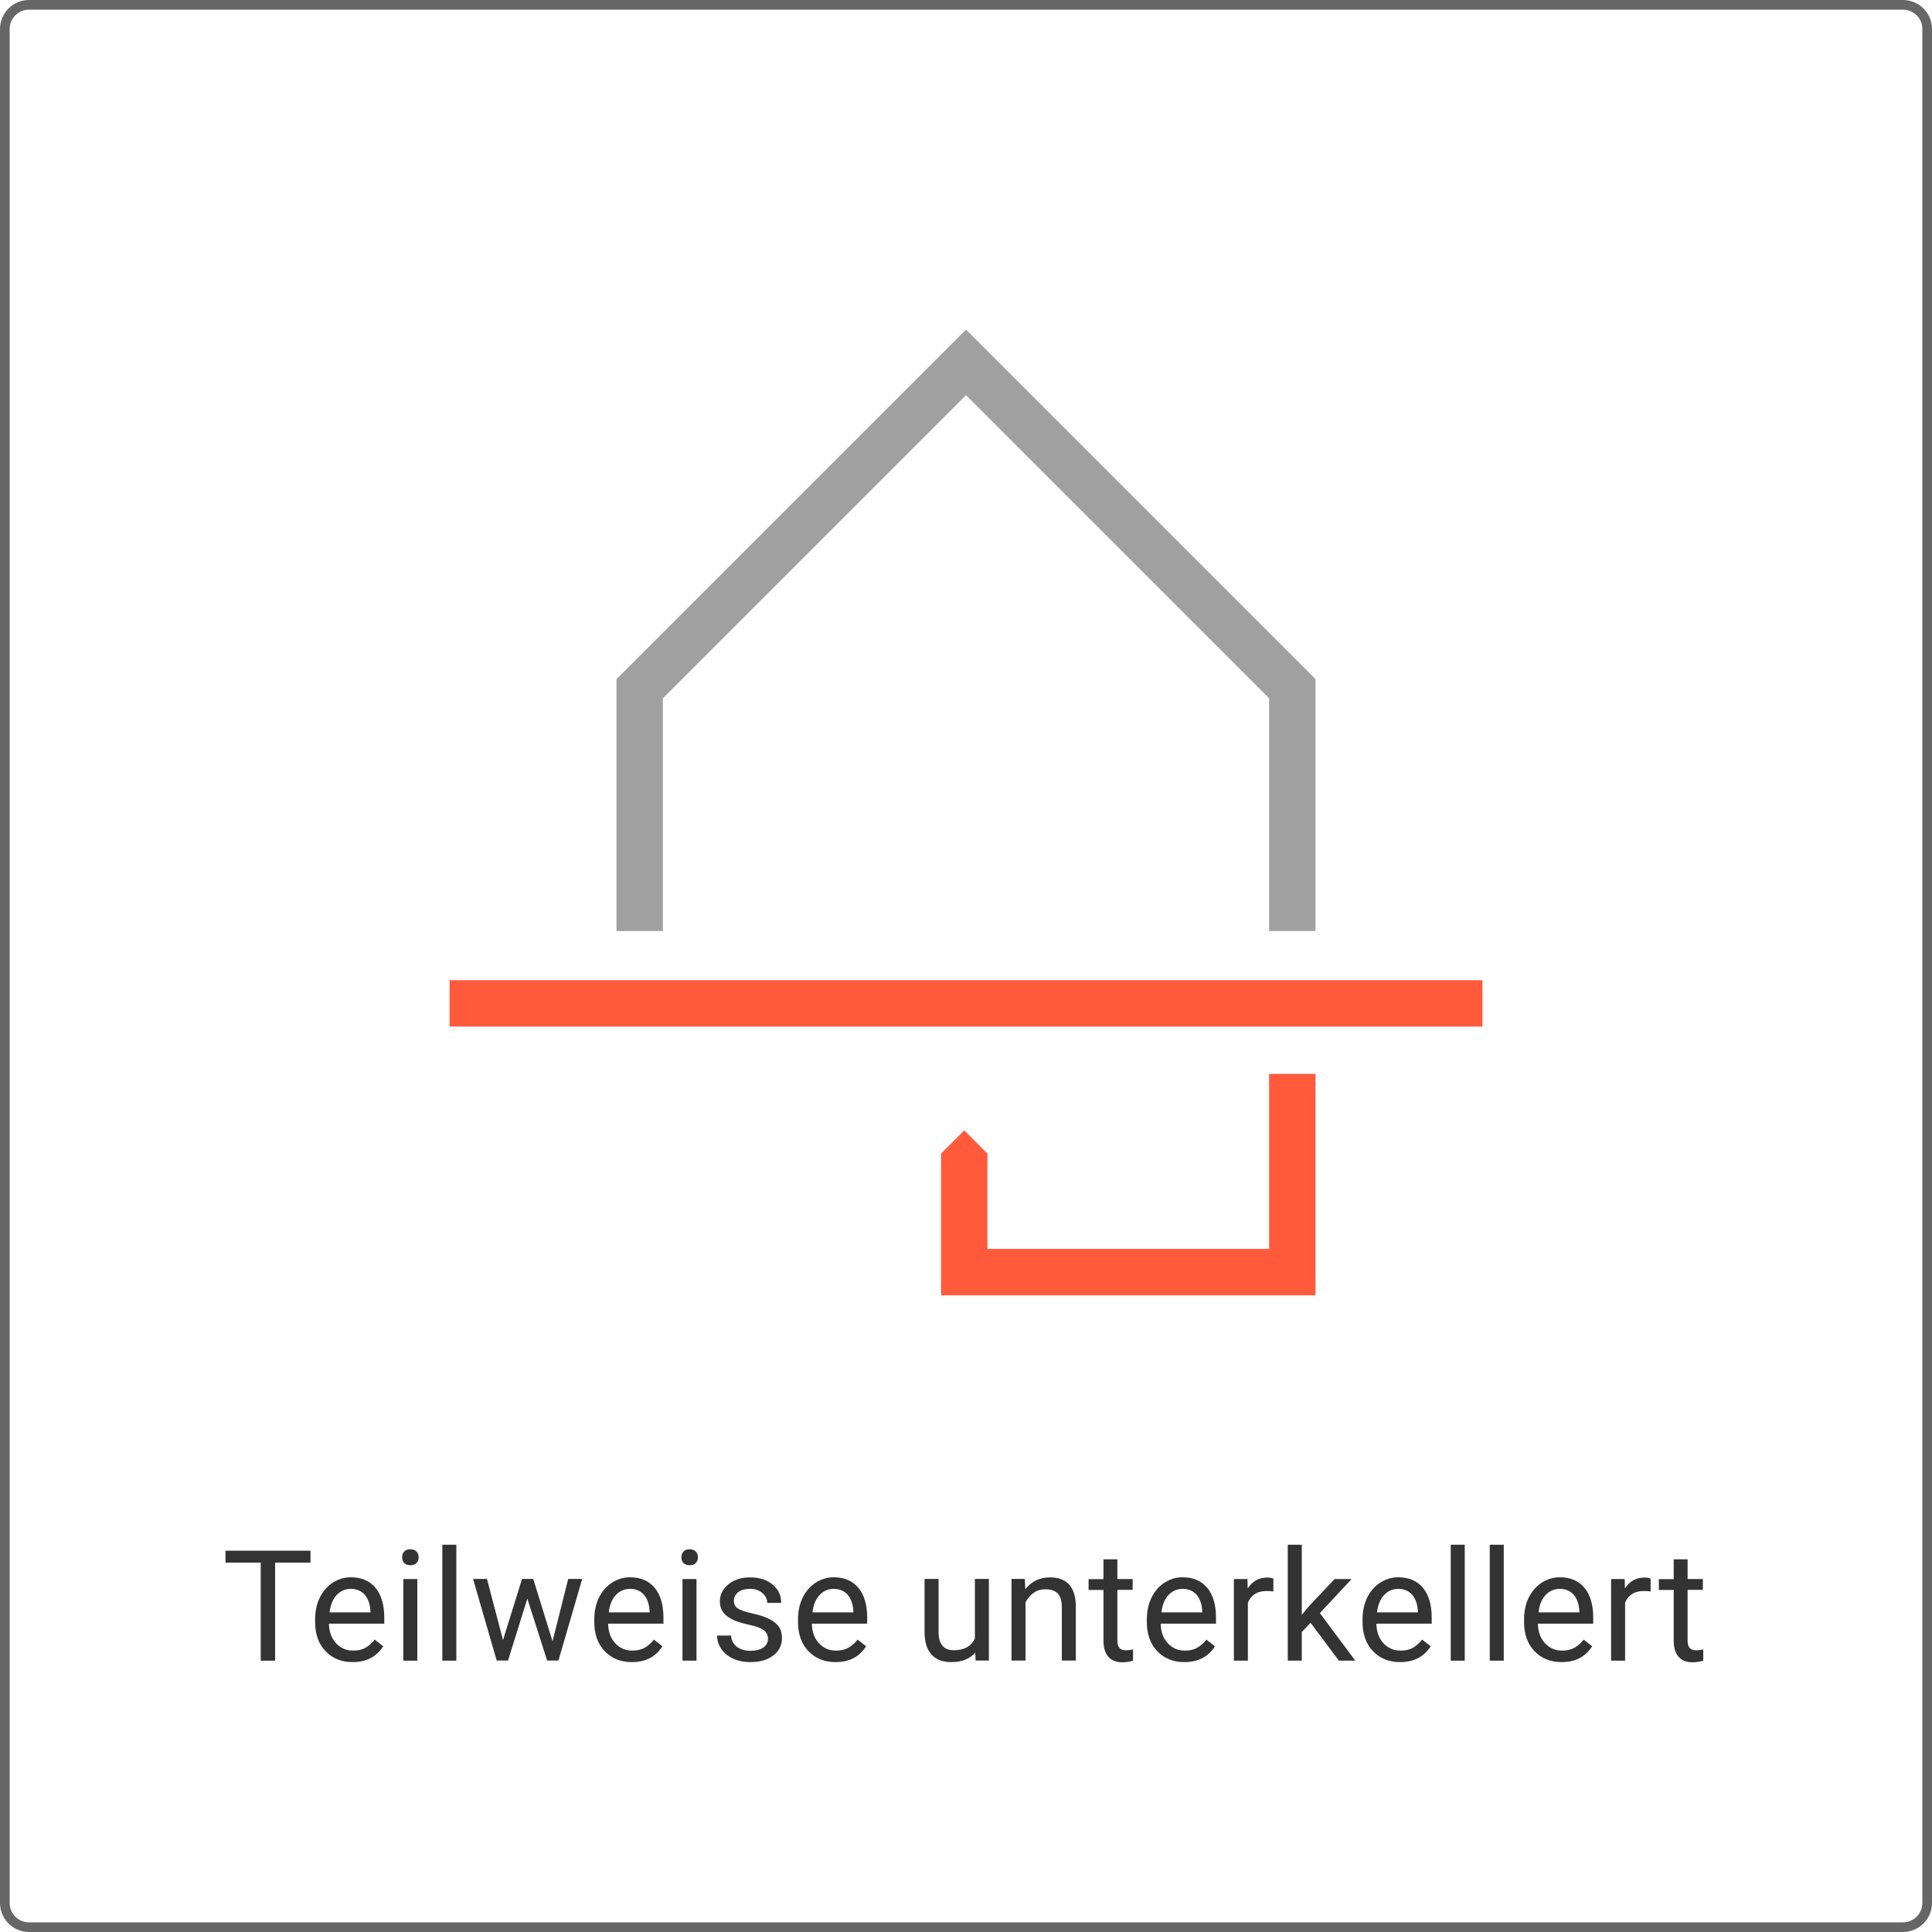
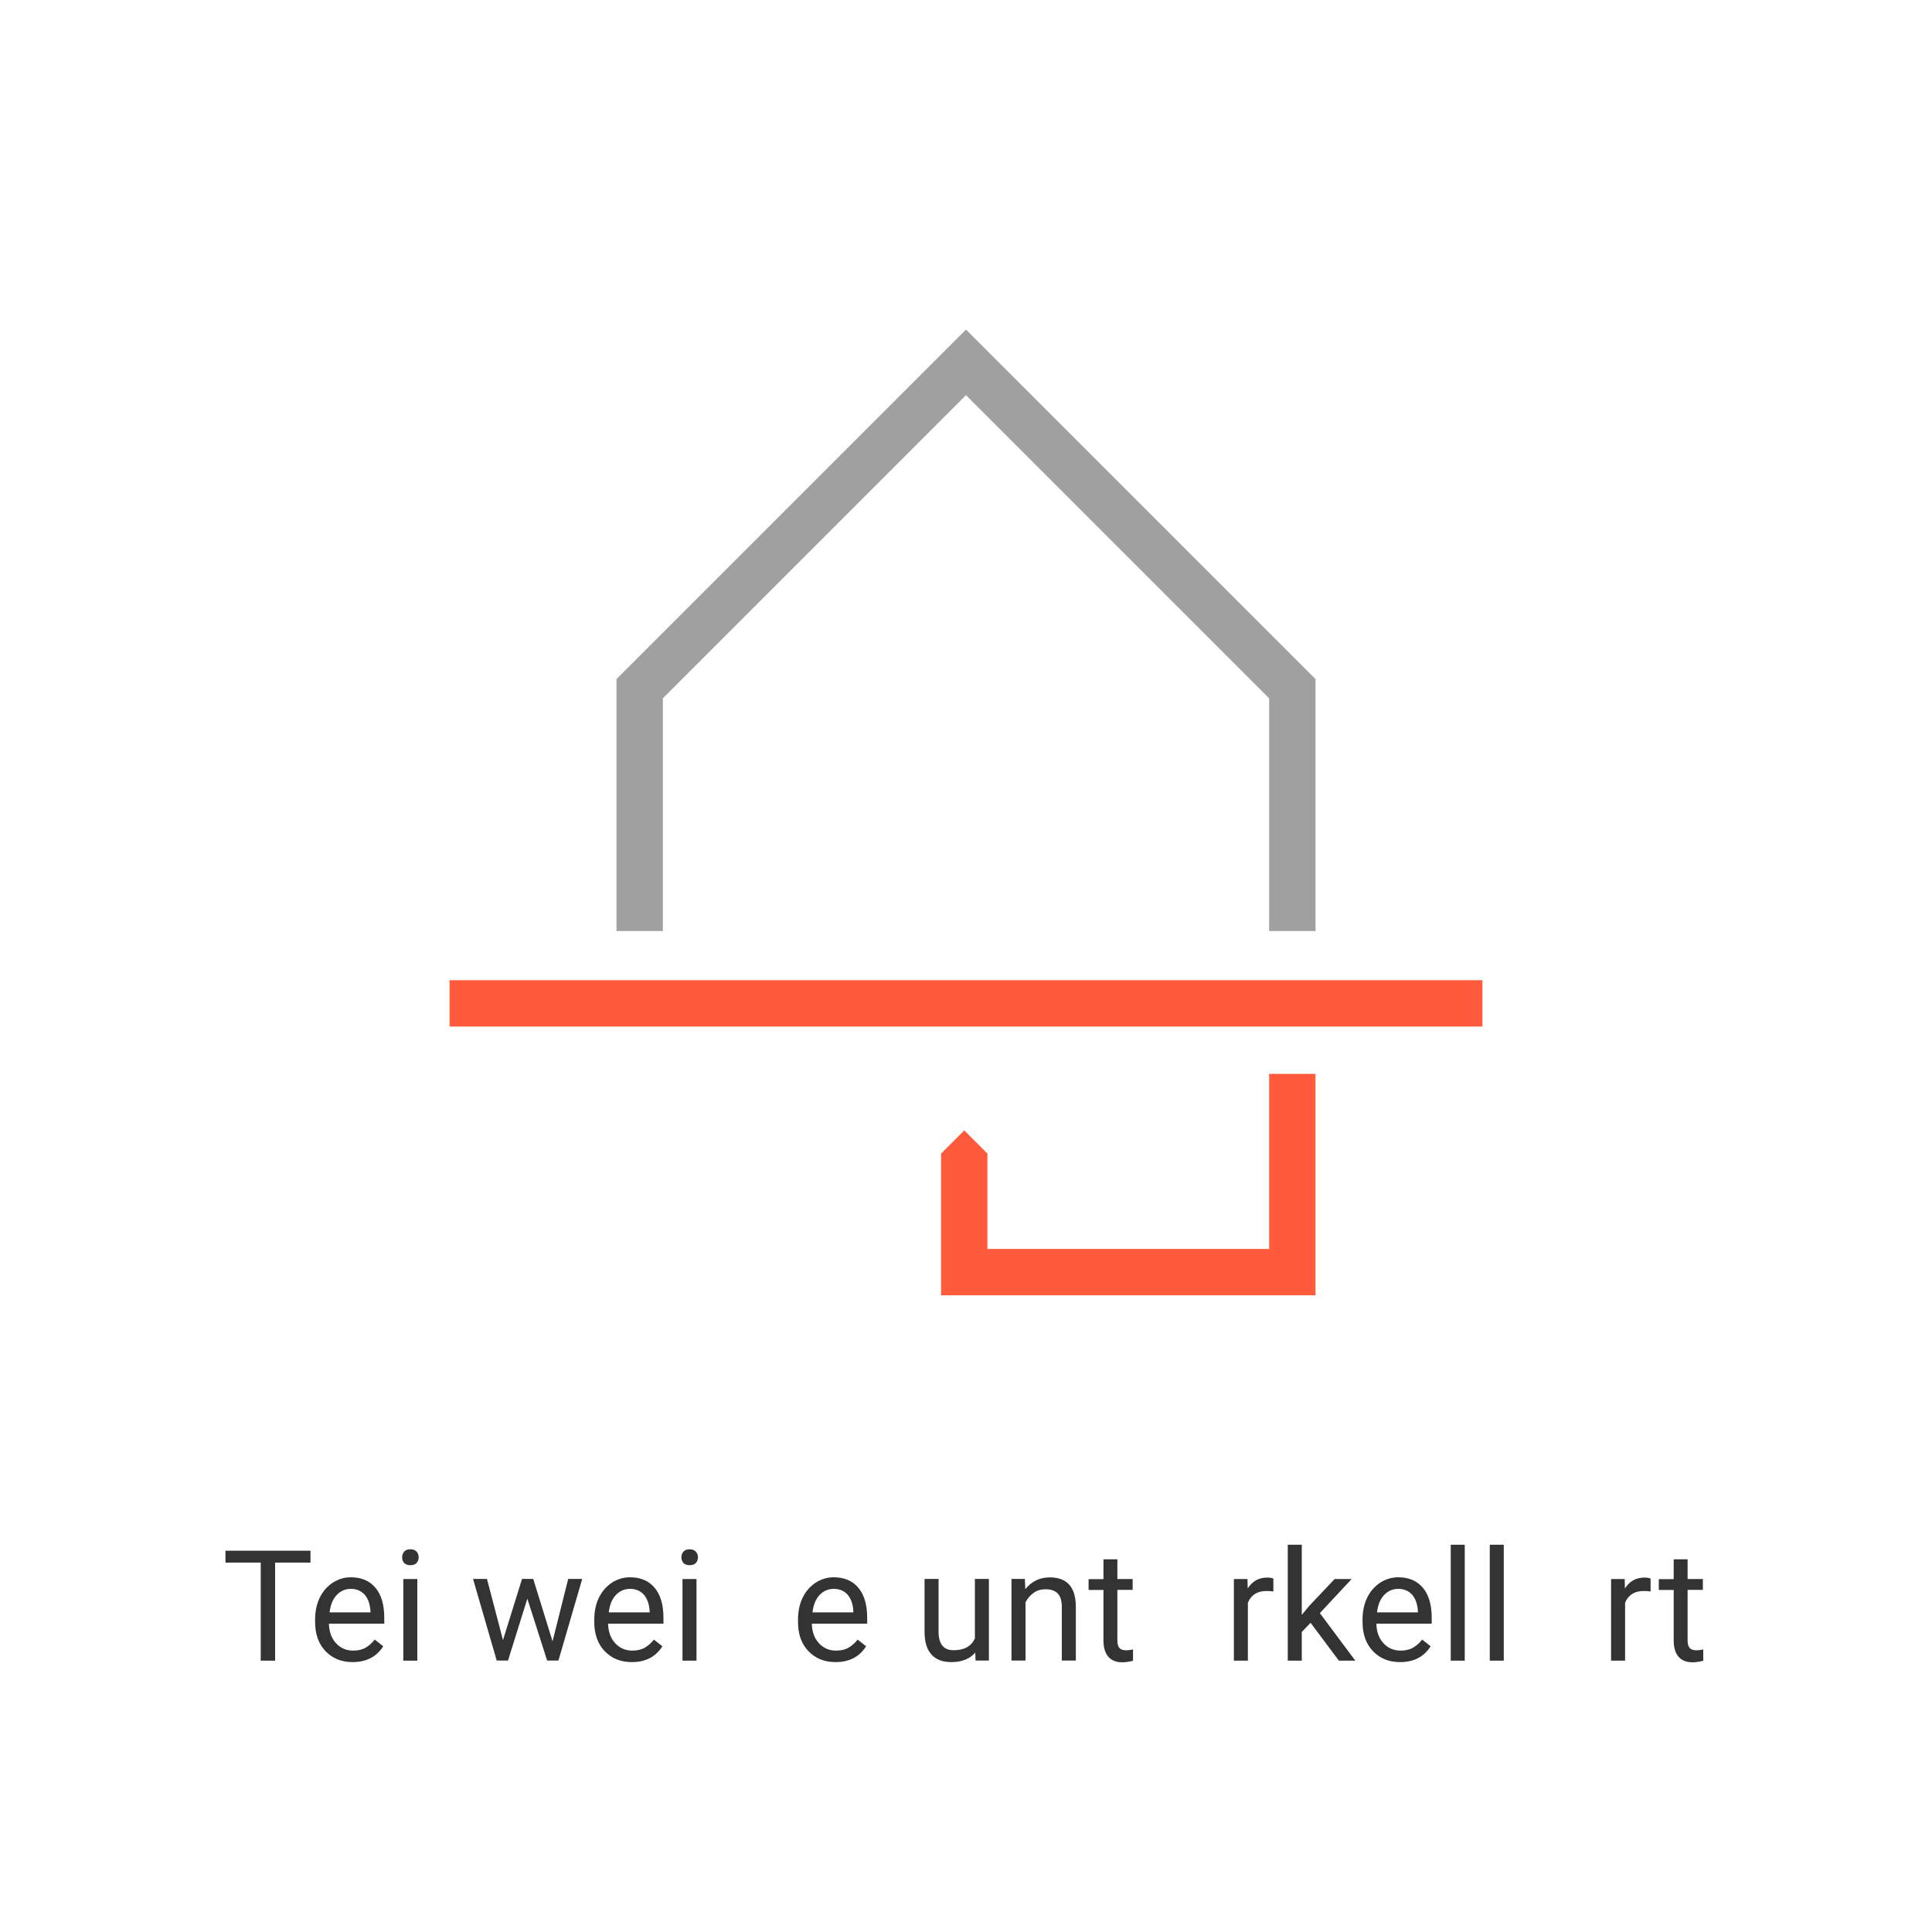
<svg xmlns="http://www.w3.org/2000/svg" version="1.1" x="0px" y="0px" viewBox="0 0 200 200" style="enable-background:new 0 0 200 200;" xml:space="preserve">
  <style type="text/css"> .st0{fill:#FF5A3C;} .st1{fill:none;stroke:#FF5A3C;stroke-width:8;stroke-miterlimit:10;} .st2{fill:#A0A0A0;} .st3{fill:none;stroke:#A0A0A0;stroke-width:8;stroke-miterlimit:10;} .st4{fill:#666666;} .st5{fill:#333333;} .st6{fill:#9E9E9E;} .st7{fill:none;stroke:#FF5A3C;stroke-width:8;stroke-linecap:square;stroke-miterlimit:10;} .st8{fill:#FFFFFF;} .st9{fill:#64BED2;} .st10{fill:#80B200;} .st11{fill:none;stroke:#A0A0A0;stroke-width:8;stroke-linecap:square;stroke-miterlimit:10;} .st12{fill:#82B400;} </style>
  <g id="Ebene_1">
    <g>
-       <path class="st4" d="M197,1c1.1,0,2,0.9,2,2v194c0,1.1-0.9,2-2,2H3c-1.1,0-2-0.9-2-2V3c0-1.1,0.9-2,2-2H197 M197,0H3 C1.35,0,0,1.35,0,3v194c0,1.65,1.35,3,3,3h194c1.65,0,3-1.35,3-3V3C200,1.35,198.65,0,197,0L197,0z" />
-     </g>
+       </g>
    <g>
      <path class="st5" d="M32.14,161.76h-3.66v10.15h-1.49v-10.15h-3.65v-1.23h8.8V161.76z" />
      <path class="st5" d="M36.5,172.06c-1.15,0-2.08-0.38-2.8-1.13s-1.08-1.76-1.08-3.02v-0.27c0-0.84,0.16-1.59,0.48-2.25 s0.77-1.17,1.34-1.55c0.58-0.37,1.2-0.56,1.87-0.56c1.1,0,1.95,0.36,2.56,1.09s0.91,1.76,0.91,3.11v0.6h-5.73 c0.02,0.83,0.26,1.51,0.73,2.02c0.47,0.51,1.06,0.77,1.78,0.77c0.51,0,0.94-0.1,1.3-0.31c0.35-0.21,0.66-0.48,0.93-0.83l0.88,0.69 C38.98,171.52,37.91,172.06,36.5,172.06z M36.32,164.48c-0.58,0-1.07,0.21-1.47,0.64c-0.4,0.42-0.64,1.02-0.73,1.79h4.23v-0.11 c-0.04-0.73-0.24-1.3-0.59-1.71C37.4,164.69,36.92,164.48,36.32,164.48z" />
      <path class="st5" d="M41.63,161.21c0-0.23,0.07-0.43,0.21-0.59c0.14-0.16,0.36-0.24,0.64-0.24s0.49,0.08,0.64,0.24 c0.15,0.16,0.22,0.36,0.22,0.59s-0.07,0.43-0.22,0.59c-0.15,0.16-0.36,0.23-0.64,0.23s-0.49-0.08-0.64-0.23 C41.7,161.64,41.63,161.45,41.63,161.21z M43.2,171.91h-1.45v-8.45h1.45V171.91z" />
-       <path class="st5" d="M47.24,171.91h-1.45v-12h1.45V171.91z" />
+       <path class="st5" d="M47.24,171.91h-1.45h1.45V171.91z" />
      <path class="st5" d="M57.2,169.91l1.62-6.46h1.45l-2.46,8.45h-1.17l-2.05-6.41l-2,6.41h-1.17l-2.45-8.45h1.44l1.66,6.33l1.97-6.33 h1.16L57.2,169.91z" />
      <path class="st5" d="M65.4,172.06c-1.15,0-2.08-0.38-2.8-1.13s-1.08-1.76-1.08-3.02v-0.27c0-0.84,0.16-1.59,0.48-2.25 s0.77-1.17,1.34-1.55c0.58-0.37,1.2-0.56,1.87-0.56c1.1,0,1.95,0.36,2.56,1.09s0.91,1.76,0.91,3.11v0.6h-5.73 c0.02,0.83,0.26,1.51,0.73,2.02c0.47,0.51,1.06,0.77,1.78,0.77c0.51,0,0.94-0.1,1.3-0.31c0.35-0.21,0.66-0.48,0.93-0.83l0.88,0.69 C67.88,171.52,66.82,172.06,65.4,172.06z M65.22,164.48c-0.58,0-1.07,0.21-1.47,0.64c-0.4,0.42-0.64,1.02-0.73,1.79h4.23v-0.11 c-0.04-0.73-0.24-1.3-0.59-1.71C66.31,164.69,65.83,164.48,65.22,164.48z" />
      <path class="st5" d="M70.54,161.21c0-0.23,0.07-0.43,0.21-0.59c0.14-0.16,0.36-0.24,0.64-0.24s0.49,0.08,0.64,0.24 c0.15,0.16,0.22,0.36,0.22,0.59s-0.07,0.43-0.22,0.59c-0.15,0.16-0.36,0.23-0.64,0.23s-0.49-0.08-0.64-0.23 C70.61,161.64,70.54,161.45,70.54,161.21z M72.1,171.91h-1.45v-8.45h1.45V171.91z" />
-       <path class="st5" d="M79.5,169.66c0-0.39-0.15-0.69-0.44-0.91c-0.29-0.22-0.81-0.4-1.54-0.56c-0.73-0.16-1.31-0.34-1.74-0.56 s-0.75-0.48-0.95-0.78c-0.21-0.3-0.31-0.66-0.31-1.08c0-0.69,0.29-1.28,0.88-1.76s1.33-0.72,2.25-0.72c0.96,0,1.74,0.25,2.33,0.74 c0.6,0.5,0.89,1.13,0.89,1.9h-1.45c0-0.4-0.17-0.74-0.5-1.02s-0.76-0.43-1.27-0.43c-0.53,0-0.94,0.11-1.23,0.34 s-0.45,0.53-0.45,0.9c0,0.35,0.14,0.61,0.41,0.79c0.28,0.18,0.77,0.35,1.5,0.51c0.72,0.16,1.31,0.35,1.75,0.58 c0.45,0.22,0.78,0.49,1,0.81c0.22,0.32,0.32,0.7,0.32,1.15c0,0.75-0.3,1.36-0.91,1.82c-0.6,0.46-1.39,0.68-2.35,0.68 c-0.68,0-1.28-0.12-1.8-0.36c-0.52-0.24-0.93-0.57-1.22-1c-0.29-0.43-0.44-0.89-0.44-1.39h1.45c0.03,0.48,0.22,0.87,0.58,1.15 c0.36,0.28,0.84,0.43,1.43,0.43c0.55,0,0.99-0.11,1.32-0.33C79.33,170.33,79.5,170.03,79.5,169.66z" />
      <path class="st5" d="M86.49,172.06c-1.15,0-2.08-0.38-2.8-1.13s-1.08-1.76-1.08-3.02v-0.27c0-0.84,0.16-1.59,0.48-2.25 s0.77-1.17,1.34-1.55c0.58-0.37,1.2-0.56,1.87-0.56c1.1,0,1.95,0.36,2.56,1.09s0.91,1.76,0.91,3.11v0.6h-5.73 c0.02,0.83,0.26,1.51,0.73,2.02c0.47,0.51,1.06,0.77,1.78,0.77c0.51,0,0.94-0.1,1.3-0.31c0.35-0.21,0.66-0.48,0.93-0.83l0.88,0.69 C88.97,171.52,87.91,172.06,86.49,172.06z M86.31,164.48c-0.58,0-1.07,0.21-1.47,0.64c-0.4,0.42-0.64,1.02-0.73,1.79h4.23v-0.11 c-0.04-0.73-0.24-1.3-0.59-1.71C87.4,164.69,86.92,164.48,86.31,164.48z" />
      <path class="st5" d="M100.96,171.07c-0.56,0.66-1.39,0.99-2.48,0.99c-0.9,0-1.59-0.26-2.06-0.79c-0.47-0.52-0.71-1.3-0.71-2.32 v-5.5h1.45v5.46c0,1.28,0.52,1.92,1.56,1.92c1.1,0,1.84-0.41,2.2-1.23v-6.15h1.45v8.45h-1.38L100.96,171.07z" />
      <path class="st5" d="M106.09,163.45l0.05,1.06c0.65-0.81,1.49-1.22,2.53-1.22c1.79,0,2.69,1.01,2.7,3.02v5.59h-1.45v-5.59 c-0.01-0.61-0.14-1.06-0.42-1.35s-0.7-0.44-1.28-0.44c-0.47,0-0.88,0.12-1.23,0.38c-0.35,0.25-0.63,0.58-0.83,0.98v6.02h-1.45 v-8.45H106.09z" />
      <path class="st5" d="M115.67,161.41v2.05h1.58v1.12h-1.58v5.25c0,0.34,0.07,0.59,0.21,0.76c0.14,0.17,0.38,0.25,0.72,0.25 c0.17,0,0.4-0.03,0.69-0.09v1.17c-0.38,0.1-0.75,0.16-1.11,0.16c-0.65,0-1.13-0.2-1.46-0.59s-0.49-0.95-0.49-1.66v-5.24h-1.54 v-1.12h1.54v-2.05H115.67z" />
-       <path class="st5" d="M122.6,172.06c-1.15,0-2.08-0.38-2.8-1.13s-1.08-1.76-1.08-3.02v-0.27c0-0.84,0.16-1.59,0.48-2.25 s0.77-1.17,1.34-1.55c0.58-0.37,1.2-0.56,1.87-0.56c1.1,0,1.95,0.36,2.56,1.09s0.91,1.76,0.91,3.11v0.6h-5.73 c0.02,0.83,0.26,1.51,0.73,2.02c0.47,0.51,1.06,0.77,1.78,0.77c0.51,0,0.94-0.1,1.3-0.31c0.35-0.21,0.66-0.48,0.93-0.83l0.88,0.69 C125.08,171.52,124.02,172.06,122.6,172.06z M122.43,164.48c-0.58,0-1.07,0.21-1.47,0.64c-0.4,0.42-0.64,1.02-0.73,1.79h4.23 v-0.11c-0.04-0.73-0.24-1.3-0.59-1.71C123.51,164.69,123.03,164.48,122.43,164.48z" />
      <path class="st5" d="M131.82,164.75c-0.22-0.04-0.46-0.05-0.71-0.05c-0.95,0-1.59,0.4-1.93,1.21v6h-1.45v-8.45h1.41l0.02,0.98 c0.47-0.75,1.15-1.13,2.02-1.13c0.28,0,0.49,0.04,0.64,0.11V164.75z" />
      <path class="st5" d="M135.67,167.99l-0.91,0.95v2.97h-1.45v-12h1.45v7.26l0.77-0.93l2.63-2.78h1.76l-3.29,3.53l3.67,4.92h-1.7 L135.67,167.99z" />
      <path class="st5" d="M144.93,172.06c-1.15,0-2.08-0.38-2.8-1.13s-1.08-1.76-1.08-3.02v-0.27c0-0.84,0.16-1.59,0.48-2.25 s0.77-1.17,1.34-1.55c0.58-0.37,1.2-0.56,1.87-0.56c1.1,0,1.95,0.36,2.56,1.09s0.91,1.76,0.91,3.11v0.6h-5.73 c0.02,0.83,0.26,1.51,0.73,2.02c0.47,0.51,1.06,0.77,1.78,0.77c0.51,0,0.94-0.1,1.3-0.31c0.35-0.21,0.66-0.48,0.93-0.83l0.88,0.69 C147.41,171.52,146.35,172.06,144.93,172.06z M144.75,164.48c-0.58,0-1.07,0.21-1.47,0.64c-0.4,0.42-0.64,1.02-0.73,1.79h4.23 v-0.11c-0.04-0.73-0.24-1.3-0.59-1.71C145.83,164.69,145.35,164.48,144.75,164.48z" />
      <path class="st5" d="M151.63,171.91h-1.45v-12h1.45V171.91z" />
      <path class="st5" d="M155.67,171.91h-1.45v-12h1.45V171.91z" />
-       <path class="st5" d="M161.65,172.06c-1.15,0-2.08-0.38-2.8-1.13s-1.08-1.76-1.08-3.02v-0.27c0-0.84,0.16-1.59,0.48-2.25 s0.77-1.17,1.34-1.55c0.58-0.37,1.2-0.56,1.87-0.56c1.1,0,1.95,0.36,2.56,1.09s0.91,1.76,0.91,3.11v0.6h-5.73 c0.02,0.83,0.26,1.51,0.73,2.02c0.47,0.51,1.06,0.77,1.78,0.77c0.51,0,0.94-0.1,1.3-0.31c0.35-0.21,0.66-0.48,0.93-0.83l0.88,0.69 C164.13,171.52,163.07,172.06,161.65,172.06z M161.47,164.48c-0.58,0-1.07,0.21-1.47,0.64c-0.4,0.42-0.64,1.02-0.73,1.79h4.23 v-0.11c-0.04-0.73-0.24-1.3-0.59-1.71C162.55,164.69,162.07,164.48,161.47,164.48z" />
      <path class="st5" d="M170.87,164.75c-0.22-0.04-0.46-0.05-0.71-0.05c-0.95,0-1.59,0.4-1.93,1.21v6h-1.45v-8.45h1.41l0.02,0.98 c0.47-0.75,1.15-1.13,2.02-1.13c0.28,0,0.49,0.04,0.64,0.11V164.75z" />
      <path class="st5" d="M174.7,161.41v2.05h1.58v1.12h-1.58v5.25c0,0.34,0.07,0.59,0.21,0.76c0.14,0.17,0.38,0.25,0.72,0.25 c0.17,0,0.4-0.03,0.69-0.09v1.17c-0.38,0.1-0.75,0.16-1.11,0.16c-0.65,0-1.13-0.2-1.46-0.59s-0.49-0.95-0.49-1.66v-5.24h-1.54 v-1.12h1.54v-2.05H174.7z" />
    </g>
    <g>
      <polygon class="st2" points="136.18,96.38 131.38,96.38 131.38,72.29 100,40.91 68.62,72.29 68.62,96.38 63.82,96.38 63.82,70.3 100,34.12 136.18,70.3 " />
      <rect x="46.54" y="101.47" class="st0" width="106.92" height="4.8" />
      <polygon class="st0" points="131.38,111.17 131.38,129.29 102.22,129.29 102.22,119.42 99.82,117.02 97.42,119.42 97.42,134.09 136.18,134.09 136.18,111.17 " />
    </g>
  </g>
  <g id="Ebene_2"> </g>
</svg>